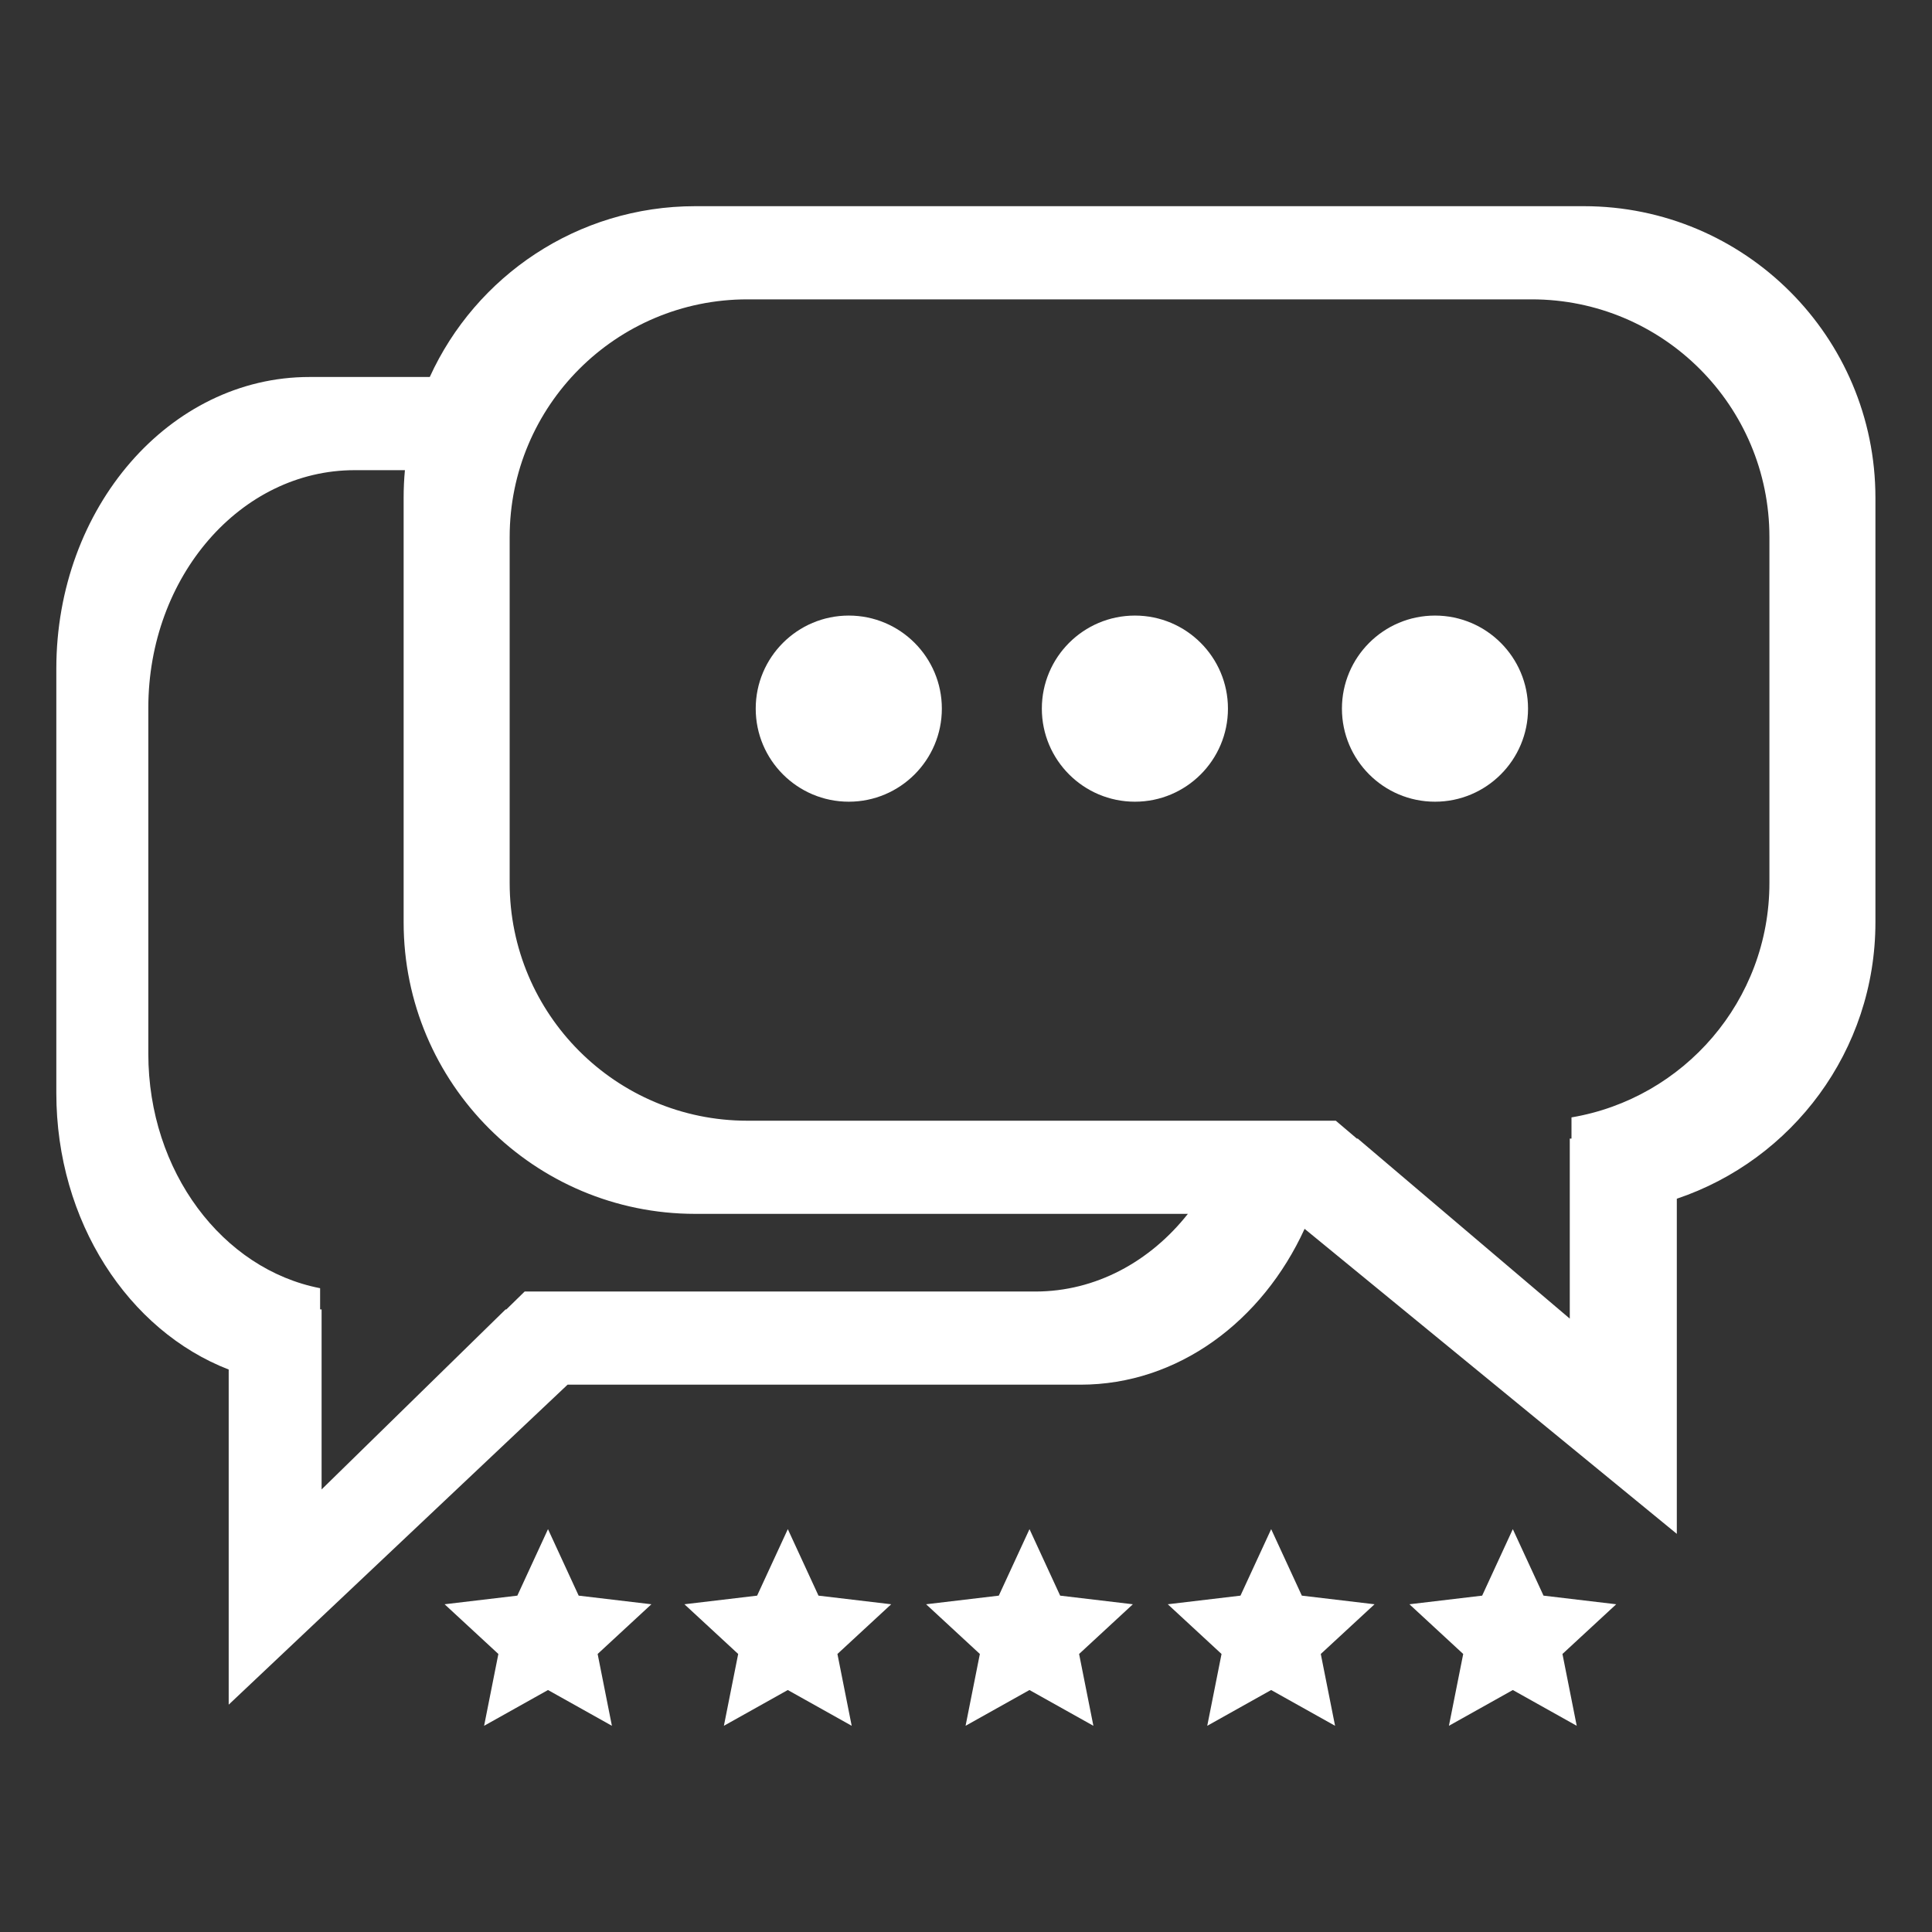
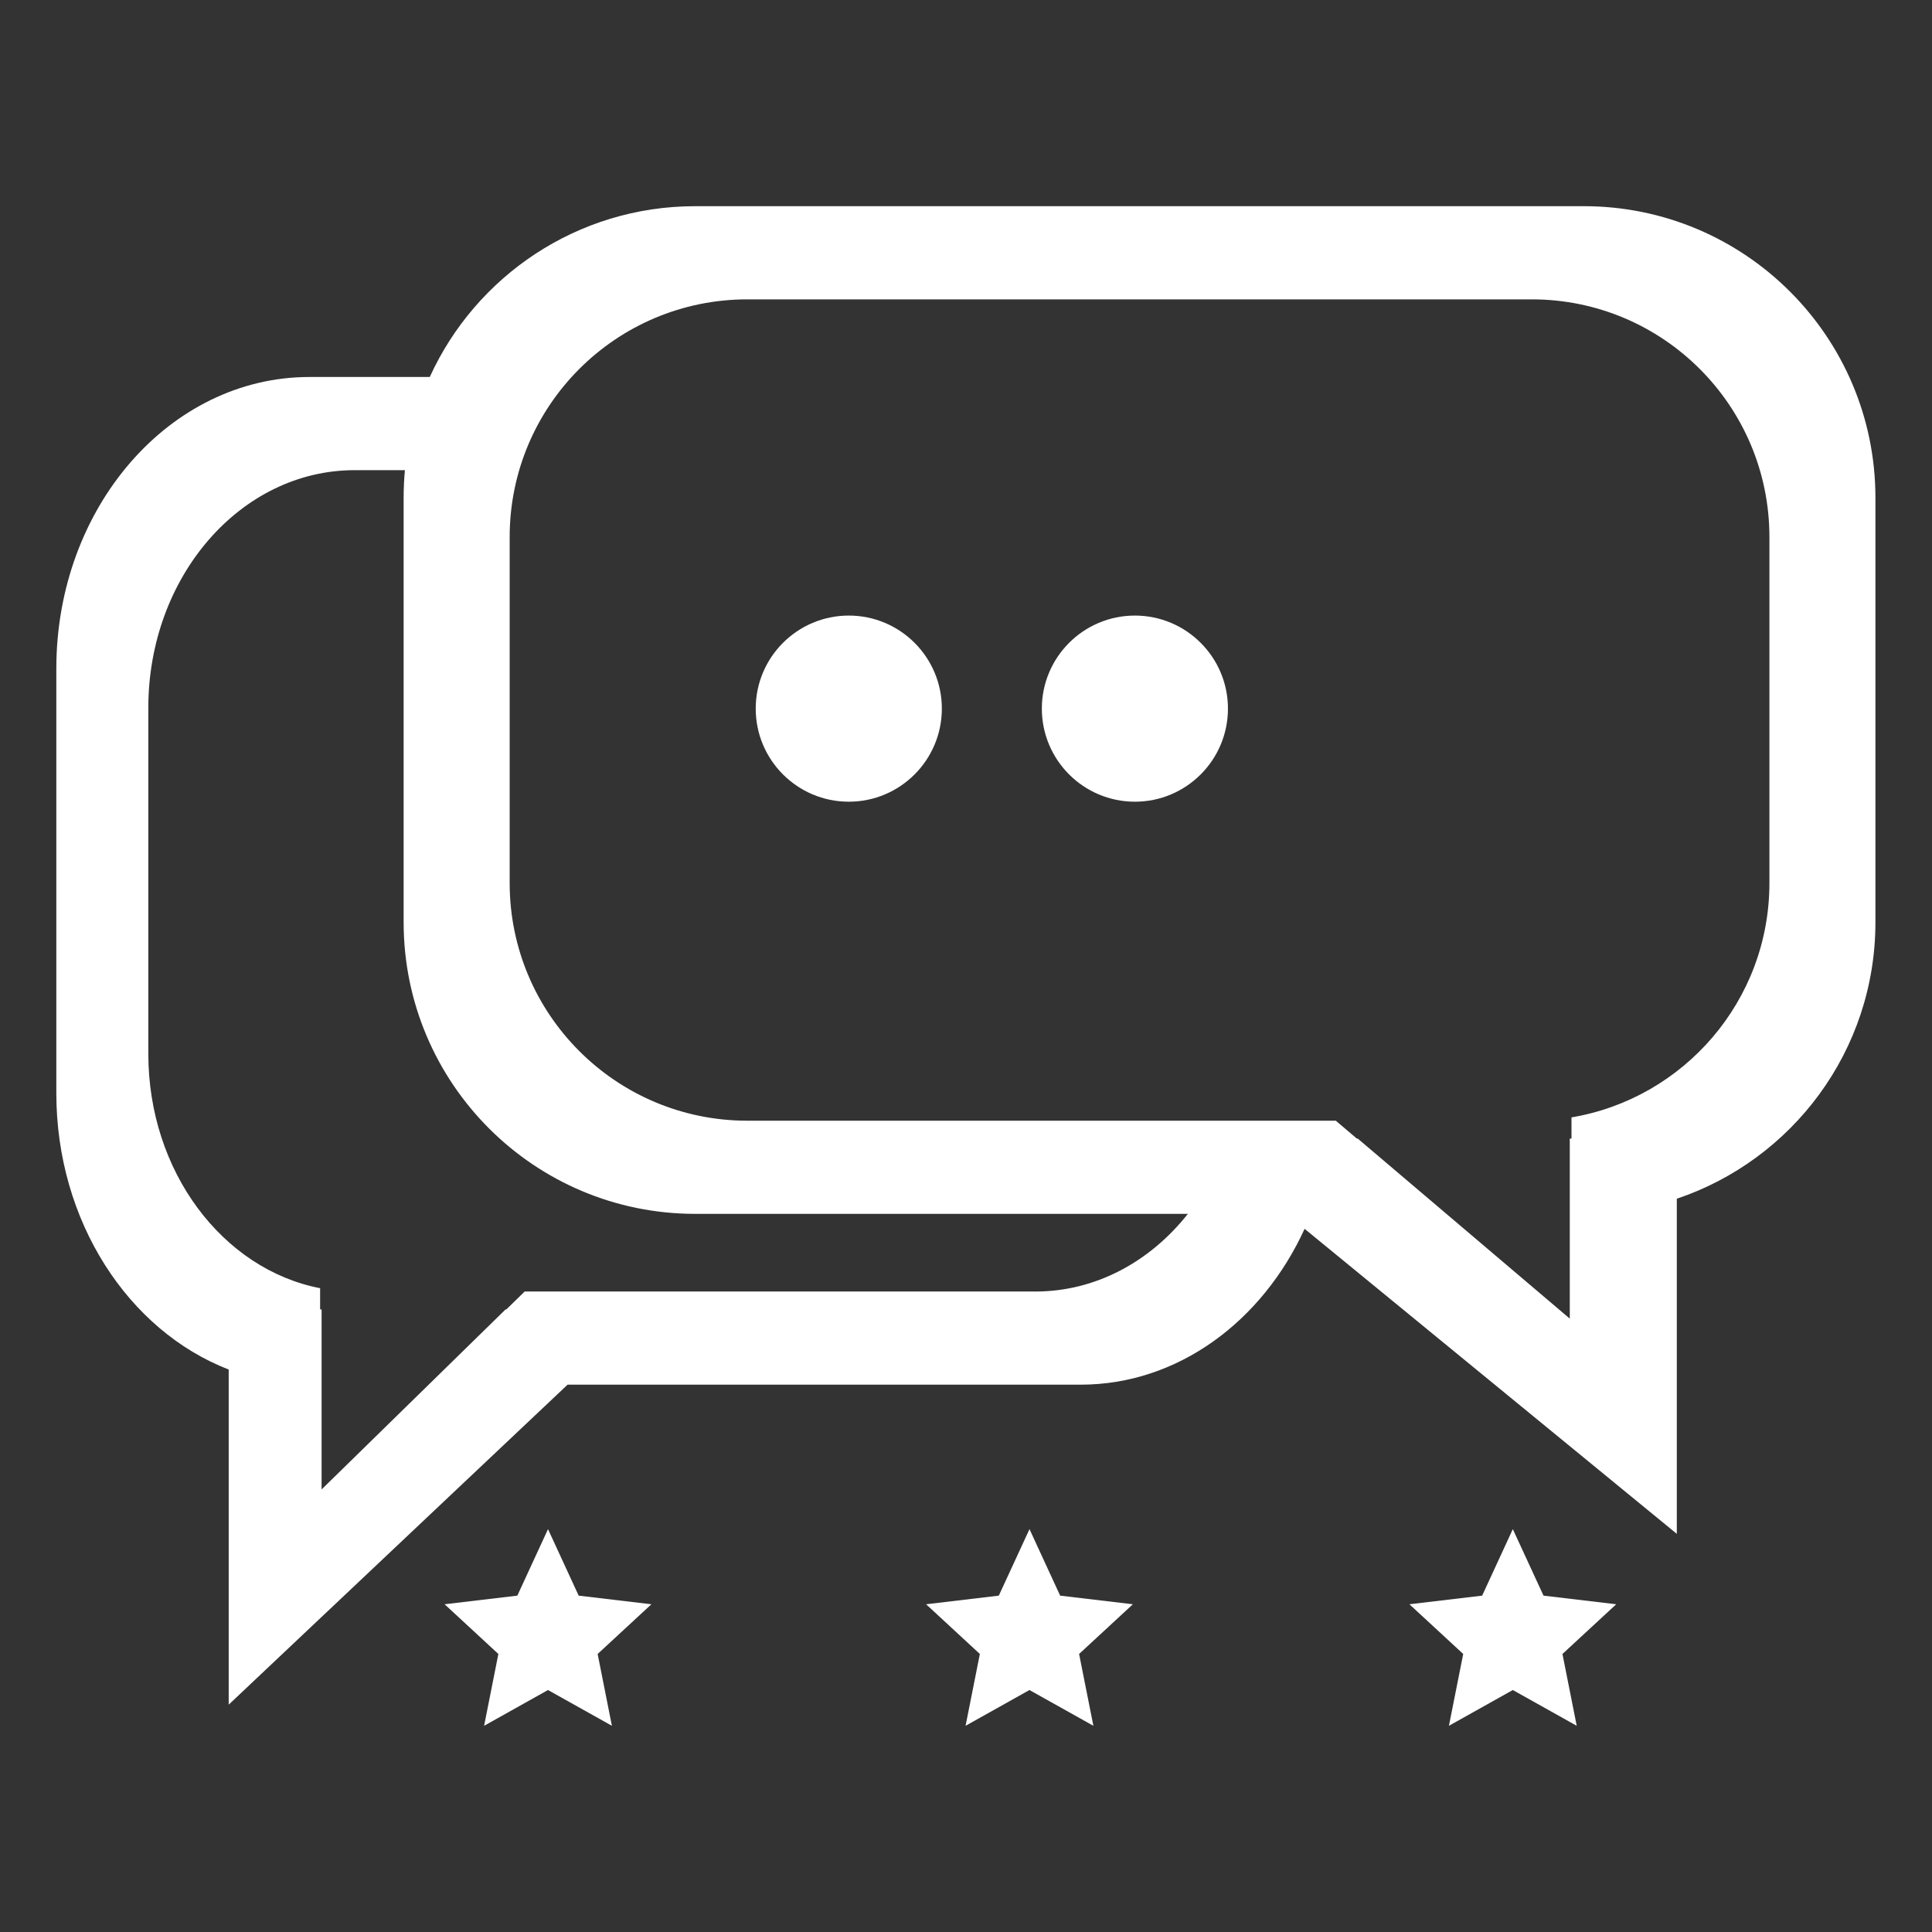
<svg xmlns="http://www.w3.org/2000/svg" width="400" zoomAndPan="magnify" viewBox="0 0 300 300" height="400" preserveAspectRatio="xMidYMid meet" version="1.0">
  <rect x="0" y="0" width="300" height="300" fill="#333333" stroke="none" />
  <defs>
    <clipPath id="ea5f7bf4f8">
      <path d="M 8.648 32.012 L 291.398 32.012 L 291.398 265 L 8.648 265 Z M 8.648 32.012 " clip-rule="nonzero" />
    </clipPath>
  </defs>
  <path fill="#ffffff" d="M 85.094 237.445 L 89.855 247.77 L 101.148 249.109 L 92.801 256.828 L 95.016 267.98 L 85.094 262.426 L 75.172 267.98 L 77.387 256.828 L 69.039 249.109 L 80.332 247.77 Z M 85.094 237.445 " fill-opacity="1" fill-rule="nonzero" />
-   <path fill="#ffffff" d="M 122.332 237.445 L 127.094 247.77 L 138.383 249.109 L 130.035 256.828 L 132.25 267.98 L 122.328 262.426 L 112.406 267.98 L 114.625 256.828 L 106.277 249.109 L 117.566 247.77 Z M 122.332 237.445 " fill-opacity="1" fill-rule="nonzero" />
  <path fill="#ffffff" d="M 159.859 237.445 L 164.621 247.77 L 175.91 249.109 L 167.562 256.828 L 169.781 267.98 L 159.855 262.426 L 149.934 267.98 L 152.152 256.828 L 143.805 249.109 L 155.094 247.77 Z M 159.859 237.445 " fill-opacity="1" fill-rule="nonzero" />
  <g clip-path="url(#ea5f7bf4f8)">
    <path fill="#ffffff" d="M 260.375 238.176 L 202.578 190.812 C 195.996 205.203 182.887 215.012 167.789 215.012 L 88.133 215.012 L 35.512 264.699 L 35.512 212.66 C 19.953 206.633 8.746 189.688 8.746 169.73 L 8.746 103.824 C 8.746 78.812 26.34 58.539 48.047 58.539 L 66.734 58.539 C 73.863 42.891 89.641 32.016 107.961 32.016 L 245.93 32.016 C 270.941 32.016 291.215 52.289 291.215 77.301 L 291.215 143.207 C 291.215 163.164 278.301 180.109 260.375 186.137 Z M 107.961 188.488 C 82.949 188.488 62.676 168.215 62.676 143.207 L 62.676 77.301 C 62.676 75.852 62.742 74.418 62.875 73.008 L 55.066 73.008 C 37.375 73.008 23.031 89.531 23.031 109.918 L 23.031 163.637 C 23.031 181.914 34.566 197.094 49.707 200.031 L 49.707 203.324 L 49.938 203.324 L 49.938 231.277 L 78.508 203.324 L 78.629 203.324 L 81.469 200.547 L 160.77 200.547 C 170.152 200.547 178.594 195.898 184.453 188.488 Z M 210.832 176.801 L 243.754 204.754 L 243.754 176.801 L 244.02 176.801 L 244.02 173.508 C 261.465 170.566 274.754 155.391 274.754 137.113 L 274.754 83.395 C 274.754 63.008 258.227 46.484 237.844 46.484 L 116.051 46.484 C 95.664 46.484 79.141 63.008 79.141 83.395 L 79.141 137.113 C 79.141 157.496 95.664 174.023 116.051 174.023 L 207.422 174.023 L 210.695 176.801 Z M 210.832 176.801 " fill-opacity="1" fill-rule="nonzero" />
  </g>
-   <path fill="#ffffff" d="M 197.387 237.445 L 202.148 247.77 L 213.438 249.109 L 205.09 256.828 L 207.309 267.98 L 197.383 262.426 L 187.461 267.98 L 189.68 256.828 L 181.332 249.109 L 192.621 247.77 Z M 197.387 237.445 " fill-opacity="1" fill-rule="nonzero" />
  <path fill="#ffffff" d="M 234.91 237.445 L 239.676 247.77 L 250.965 249.109 L 242.617 256.828 L 244.832 267.98 L 234.91 262.426 L 224.988 267.98 L 227.207 256.828 L 218.855 249.109 L 230.148 247.77 Z M 234.91 237.445 " fill-opacity="1" fill-rule="nonzero" />
  <path fill="#ffffff" d="M 131.801 95.586 C 139.777 95.586 146.25 102.059 146.25 110.035 C 146.25 118.012 139.777 124.488 131.801 124.488 C 123.82 124.488 117.348 118.012 117.348 110.035 C 117.348 102.059 123.82 95.586 131.801 95.586 Z M 131.801 95.586 " fill-opacity="1" fill-rule="nonzero" />
  <path fill="#ffffff" d="M 176.227 95.586 C 184.203 95.586 190.676 102.059 190.676 110.035 C 190.676 118.012 184.203 124.488 176.227 124.488 C 168.25 124.488 161.777 118.012 161.777 110.035 C 161.777 102.059 168.25 95.586 176.227 95.586 Z M 176.227 95.586 " fill-opacity="1" fill-rule="nonzero" />
-   <path fill="#ffffff" d="M 222.824 95.586 C 230.801 95.586 237.273 102.059 237.273 110.035 C 237.273 118.012 230.801 124.488 222.824 124.488 C 214.848 124.488 208.375 118.012 208.375 110.035 C 208.375 102.059 214.848 95.586 222.824 95.586 Z M 222.824 95.586 " fill-opacity="1" fill-rule="nonzero" />
</svg>